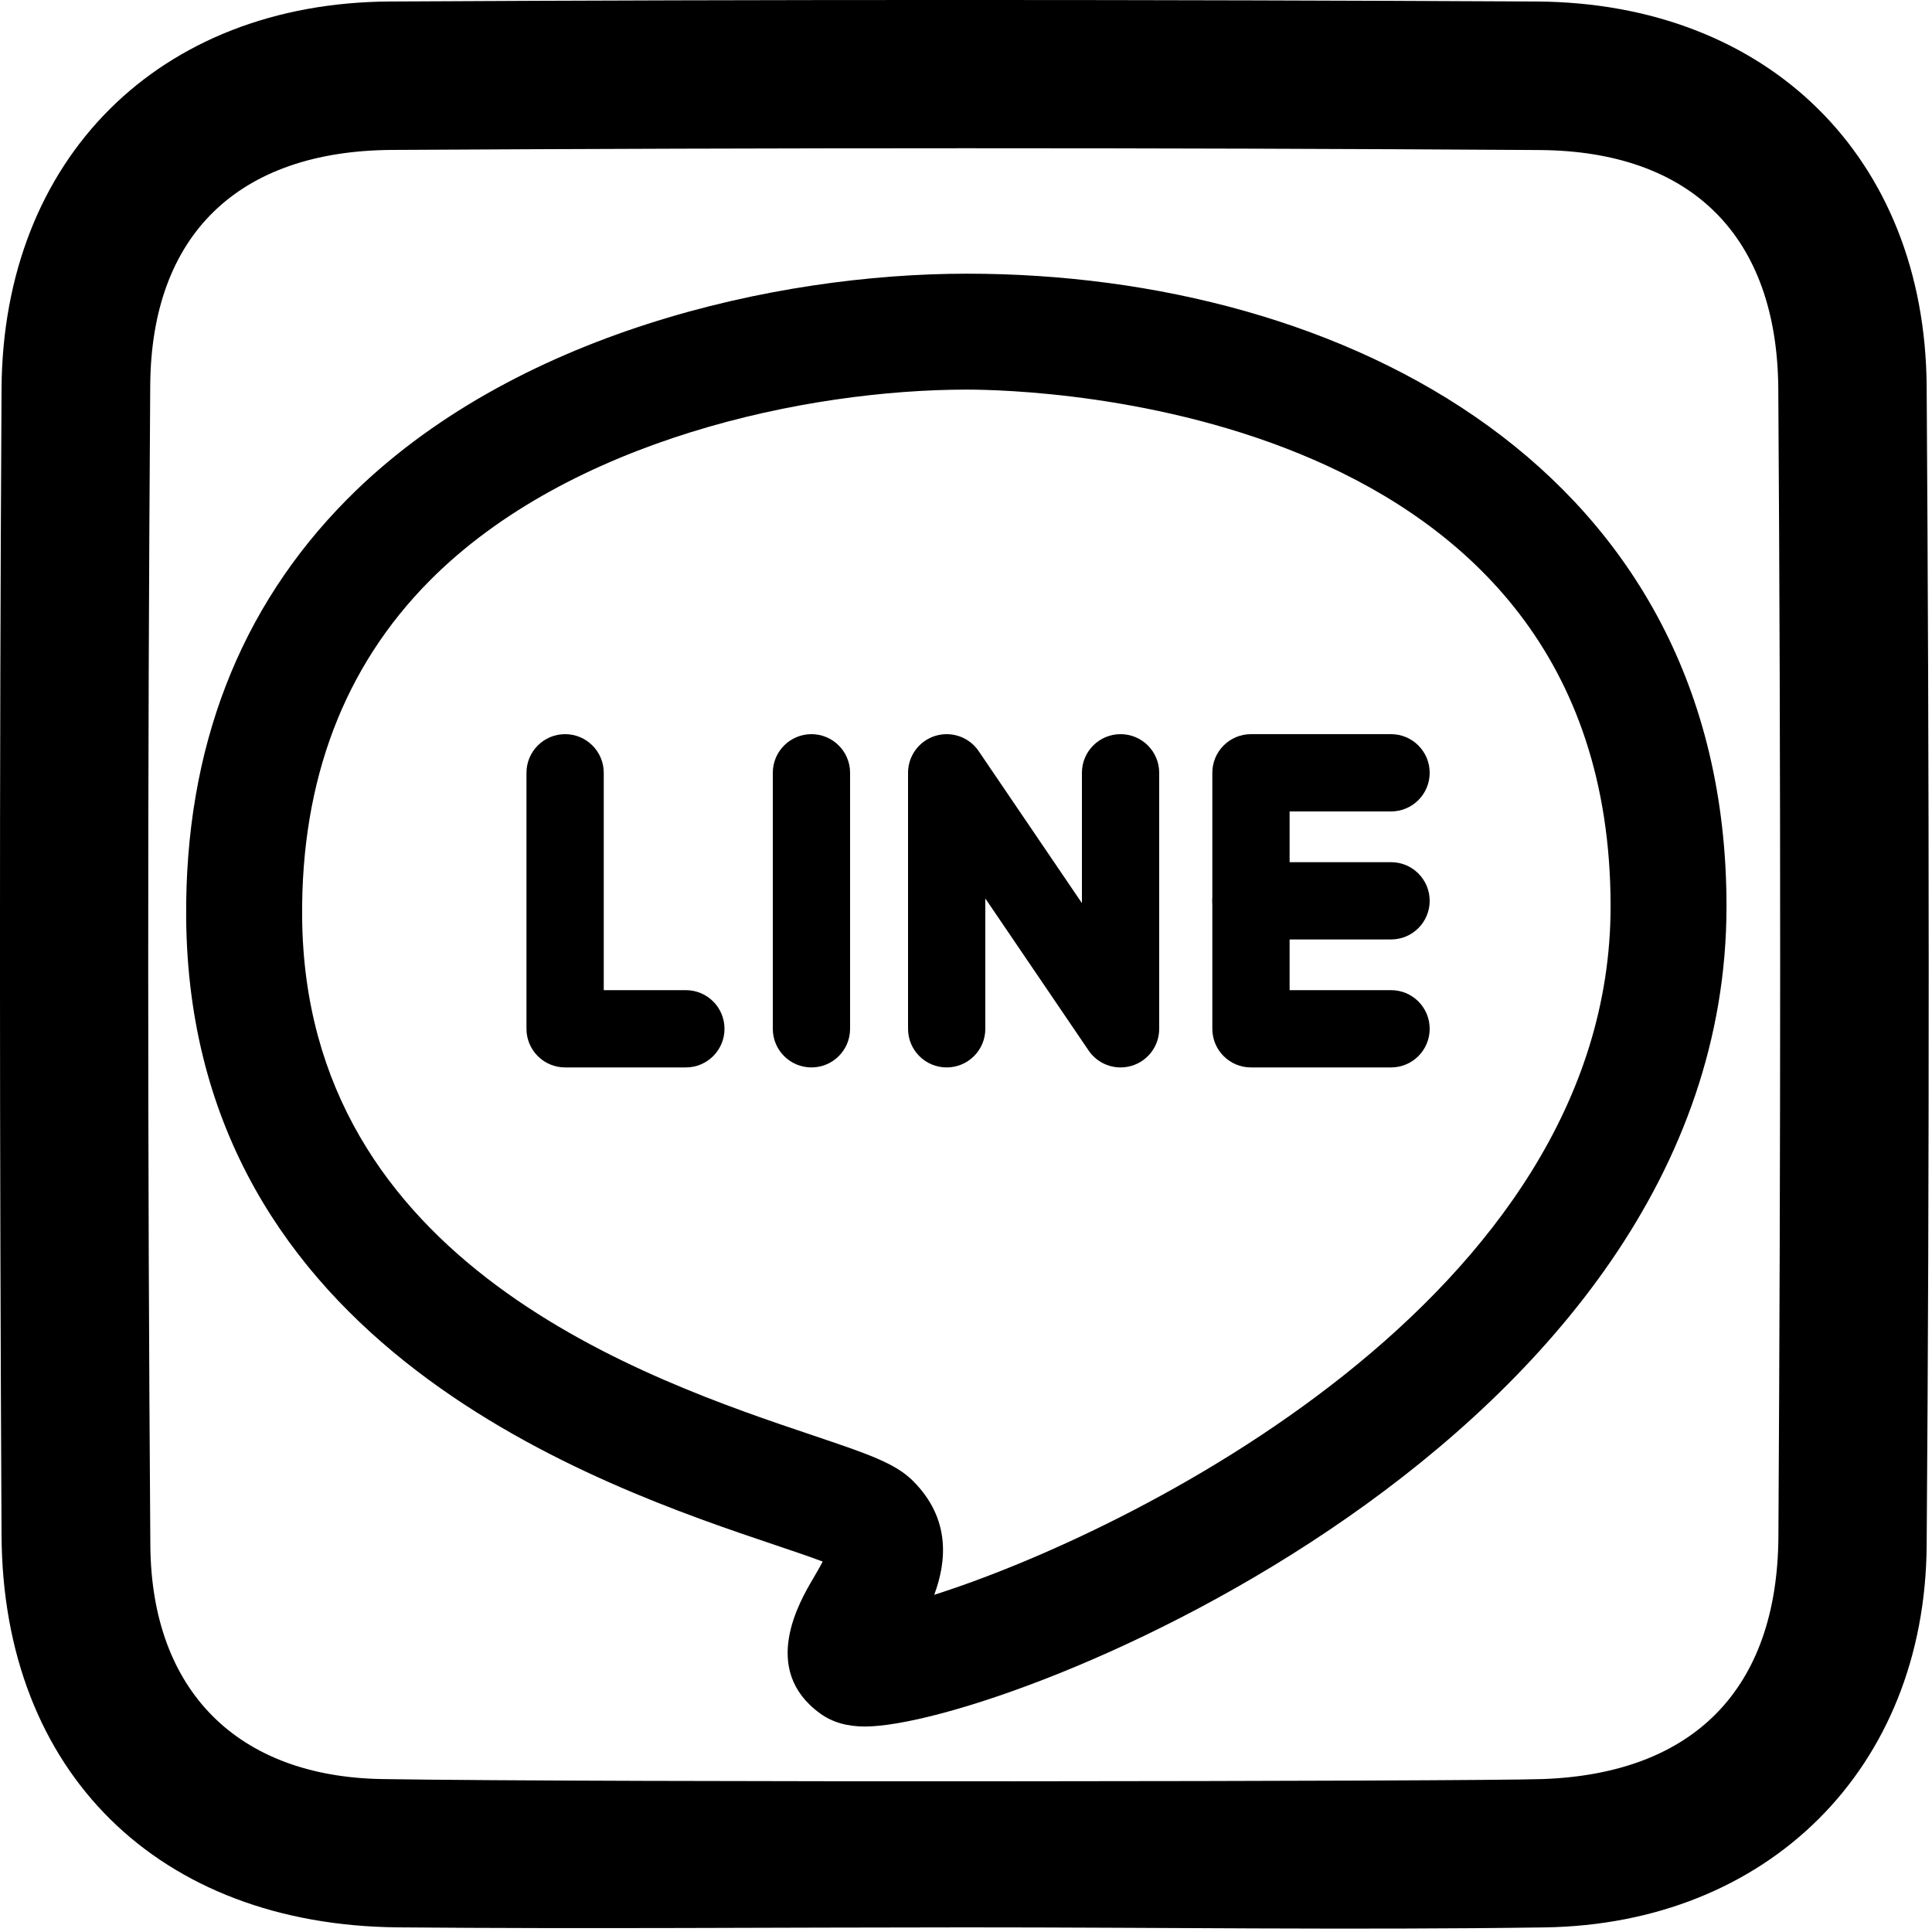
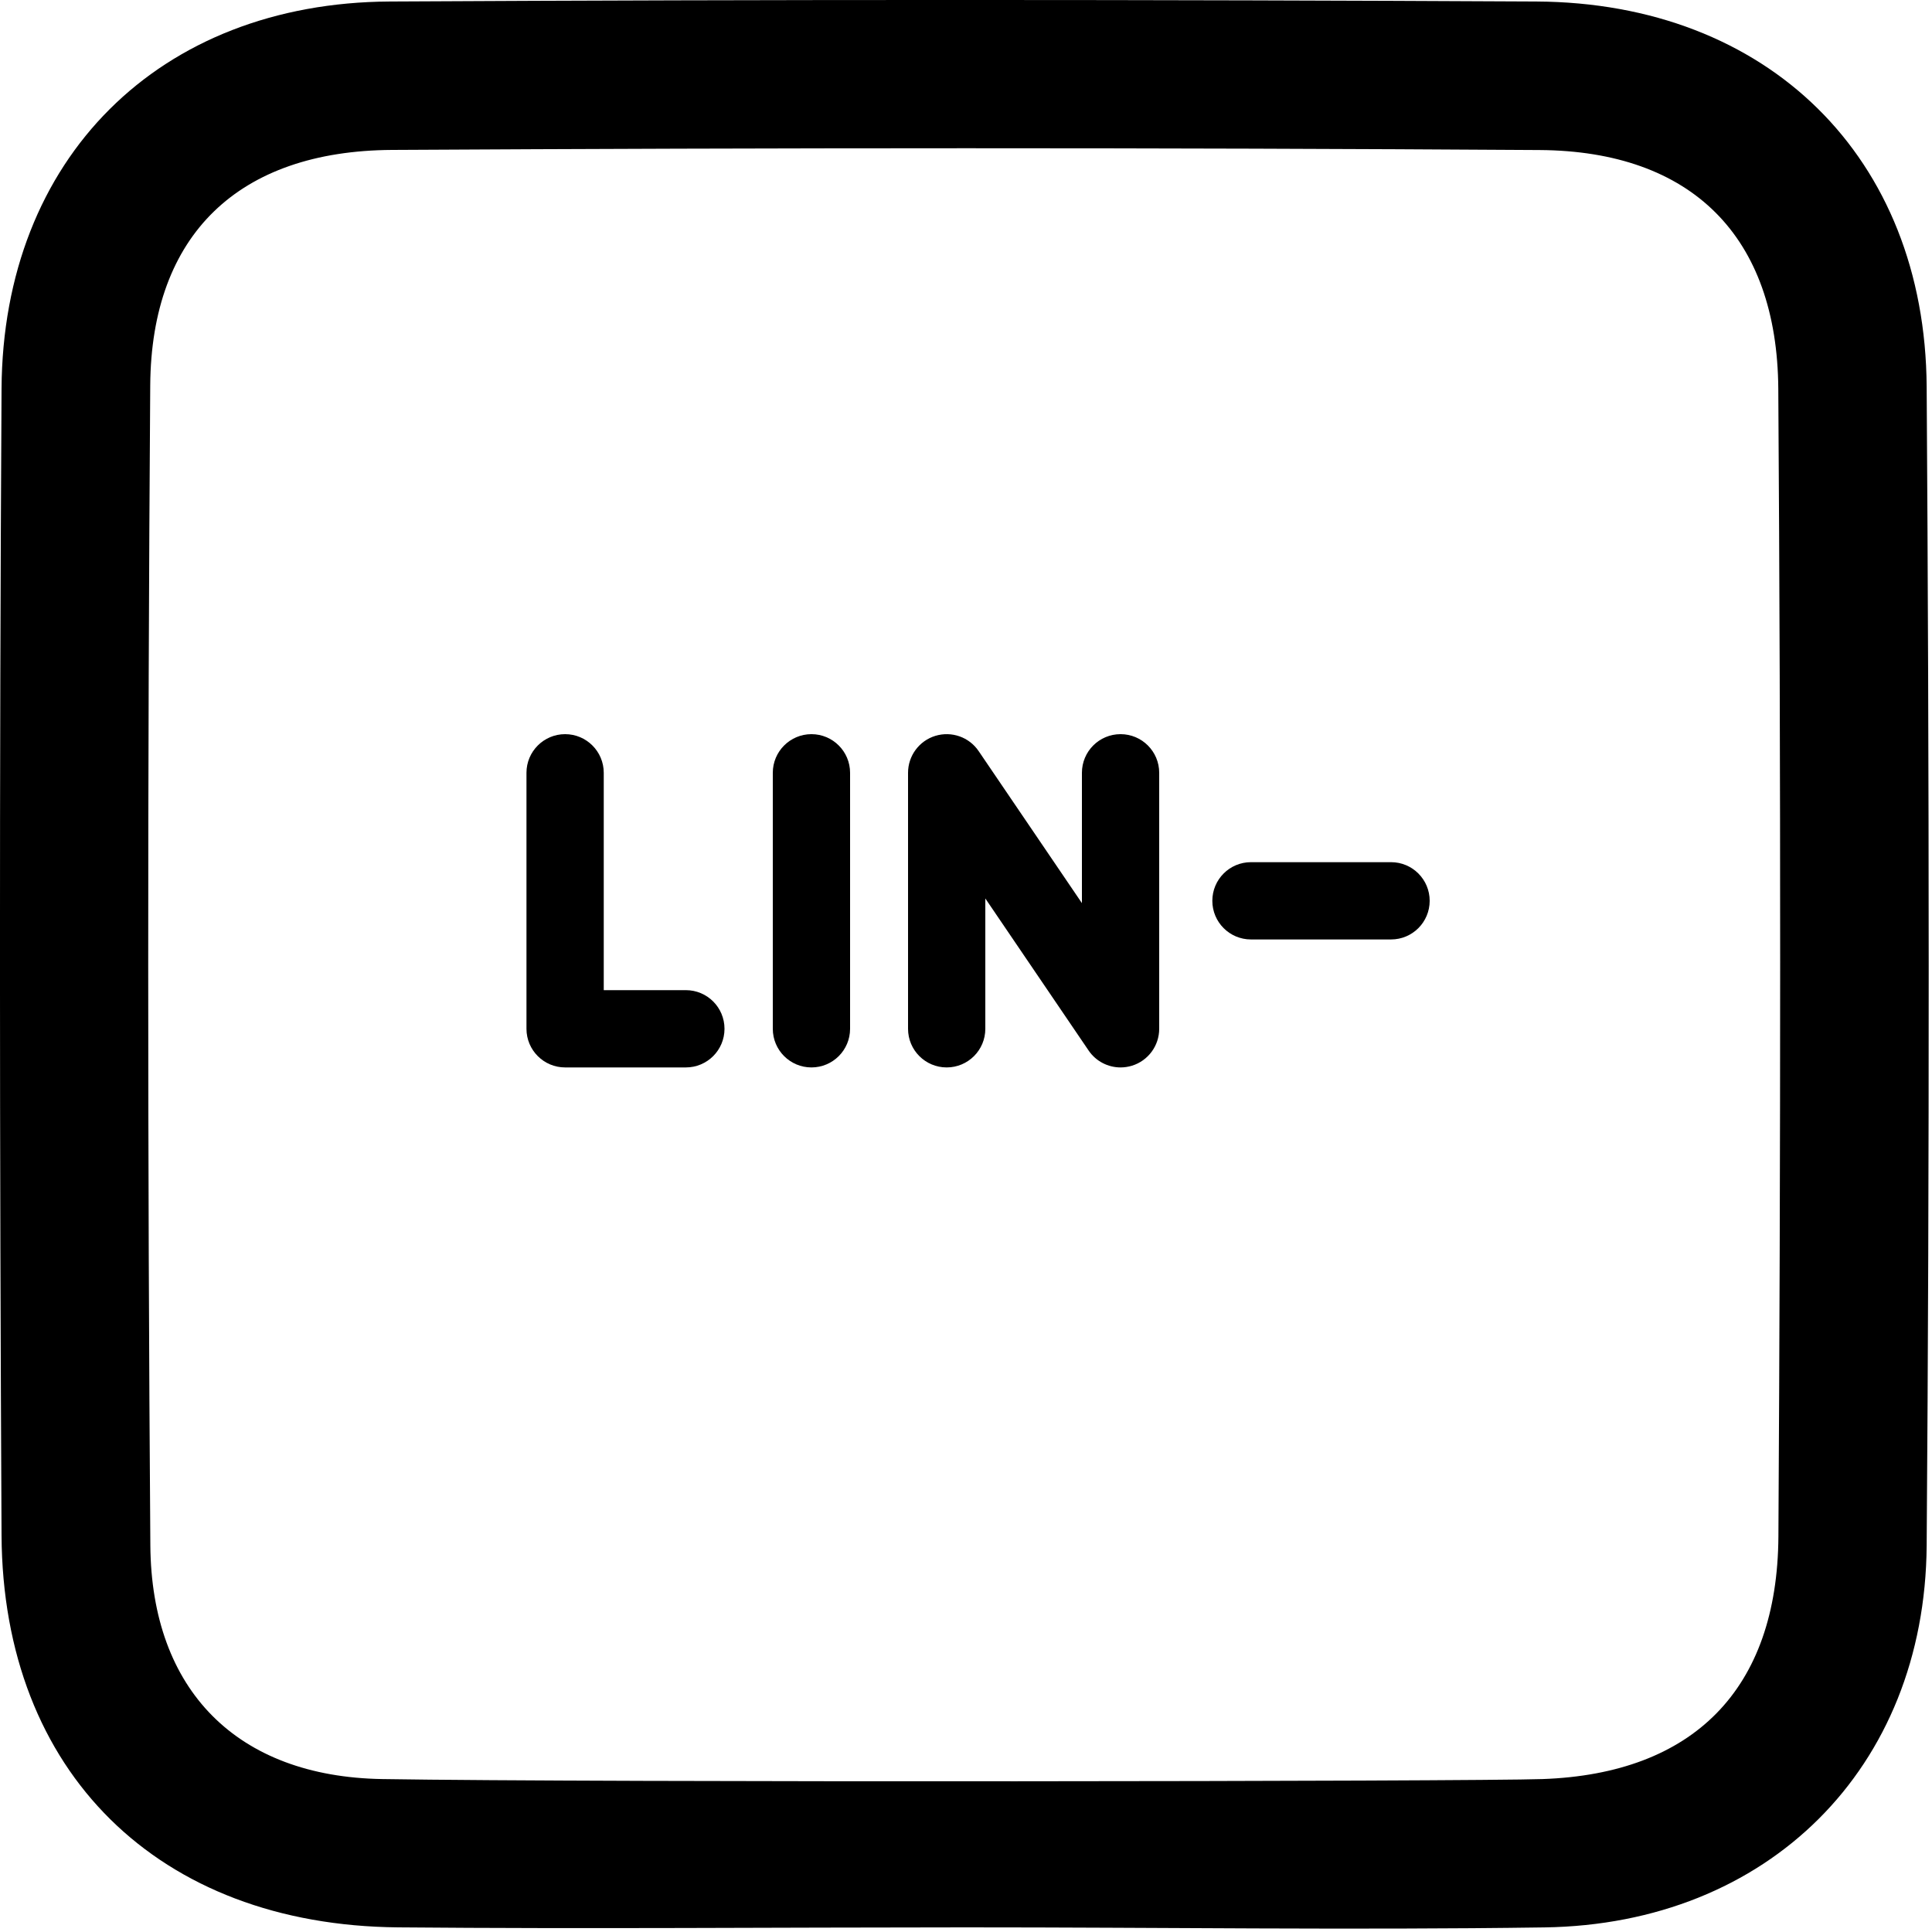
<svg xmlns="http://www.w3.org/2000/svg" version="1.1" id="圖層_1" x="0px" y="0px" viewBox="0 0 50 50" style="enable-background:new 0 0 50 50;" xml:space="preserve">
  <g>
    <path d="M24.978,49.88c-4.892,0.001-9.784,0.043-14.676,0C4.104,49.825,0.071,45.869,0.04,39.732   c-0.051-9.89-0.057-19.781,0-29.671C0.074,4.1,4.117,0.071,10.088,0.039c9.89-0.054,19.781-0.051,29.671,0   c5.99,0.031,10.064,4.031,10.103,9.97c0.066,9.996,0.075,19.993,0,29.99c-0.043,5.77-4.111,9.798-9.889,9.882   C34.976,49.953,29.977,49.879,24.978,49.88z M39.921,46.042c3.894-0.137,6.08-2.313,6.104-6.279c0.059-9.9,0.063-19.8-0.003-29.7   c-0.026-3.943-2.239-6.154-6.176-6.18c-9.9-0.064-19.8-0.059-29.7-0.003C6.17,3.903,3.915,6.075,3.888,9.973   c-0.07,10.006-0.07,20.013,0.003,30.019c0.027,3.757,2.248,5.989,6,6.05C15.424,46.132,38.125,46.105,39.921,46.042z" />
  </g>
  <g>
-     <path d="M22.385,44.682c-0.468,0-0.849-0.111-1.164-0.341c-1.561-1.135-0.524-2.898-0.183-3.479   c0.073-0.125,0.175-0.298,0.253-0.449c-0.33-0.125-0.805-0.285-1.215-0.423C15.535,38.461,4.9,34.879,4.818,23.741   c-0.032-4.363,1.372-8.005,4.173-10.827c4.268-4.299,11.08-5.831,16.033-5.831c9.785,0,19.658,5.063,19.658,16.373   C44.682,37.295,26.014,44.682,22.385,44.682z M22.385,41.682v1.5V41.682L22.385,41.682z M25.024,10.083   c-4.15,0-10.281,1.295-13.903,4.944c-2.217,2.233-3.328,5.158-3.302,8.692c0.066,9,8.947,11.99,13.215,13.427   c1.42,0.479,2.133,0.719,2.595,1.181c0.979,0.979,0.869,2.085,0.549,2.946c4.968-1.573,17.504-7.669,17.504-17.817   C41.682,10.459,26.729,10.083,25.024,10.083z" />
-   </g>
+     </g>
  <g>
    <path d="M17.75,27.625h-3.125c-0.552,0-1-0.447-1-1V20c0-0.552,0.448-1,1-1s1,0.448,1,1v5.625h2.125c0.552,0,1,0.447,1,1   S18.302,27.625,17.75,27.625z" />
  </g>
  <g>
    <path d="M21,27.625c-0.552,0-1-0.447-1-1V20c0-0.552,0.448-1,1-1s1,0.448,1,1v6.625C22,27.178,21.552,27.625,21,27.625z" />
  </g>
  <g>
    <path d="M29,27.625c-0.325,0-0.638-0.159-0.827-0.438L25.5,23.252v3.373c0,0.553-0.448,1-1,1s-1-0.447-1-1V20   c0-0.439,0.287-0.827,0.706-0.956c0.422-0.128,0.875,0.031,1.121,0.394L28,23.373V20c0-0.552,0.447-1,1-1s1,0.448,1,1v6.625   c0,0.439-0.286,0.827-0.706,0.956C29.197,27.61,29.098,27.625,29,27.625z" />
  </g>
  <g>
-     <path d="M36,27.625h-3.625c-0.553,0-1-0.447-1-1V20c0-0.552,0.447-1,1-1H36c0.553,0,1,0.448,1,1s-0.447,1-1,1h-2.625v4.625H36   c0.553,0,1,0.447,1,1S36.553,27.625,36,27.625z" />
-   </g>
+     </g>
  <g>
    <path d="M36,24.313h-3.625c-0.553,0-1-0.448-1-1s0.447-1,1-1H36c0.553,0,1,0.448,1,1S36.553,24.313,36,24.313z" />
  </g>
</svg>